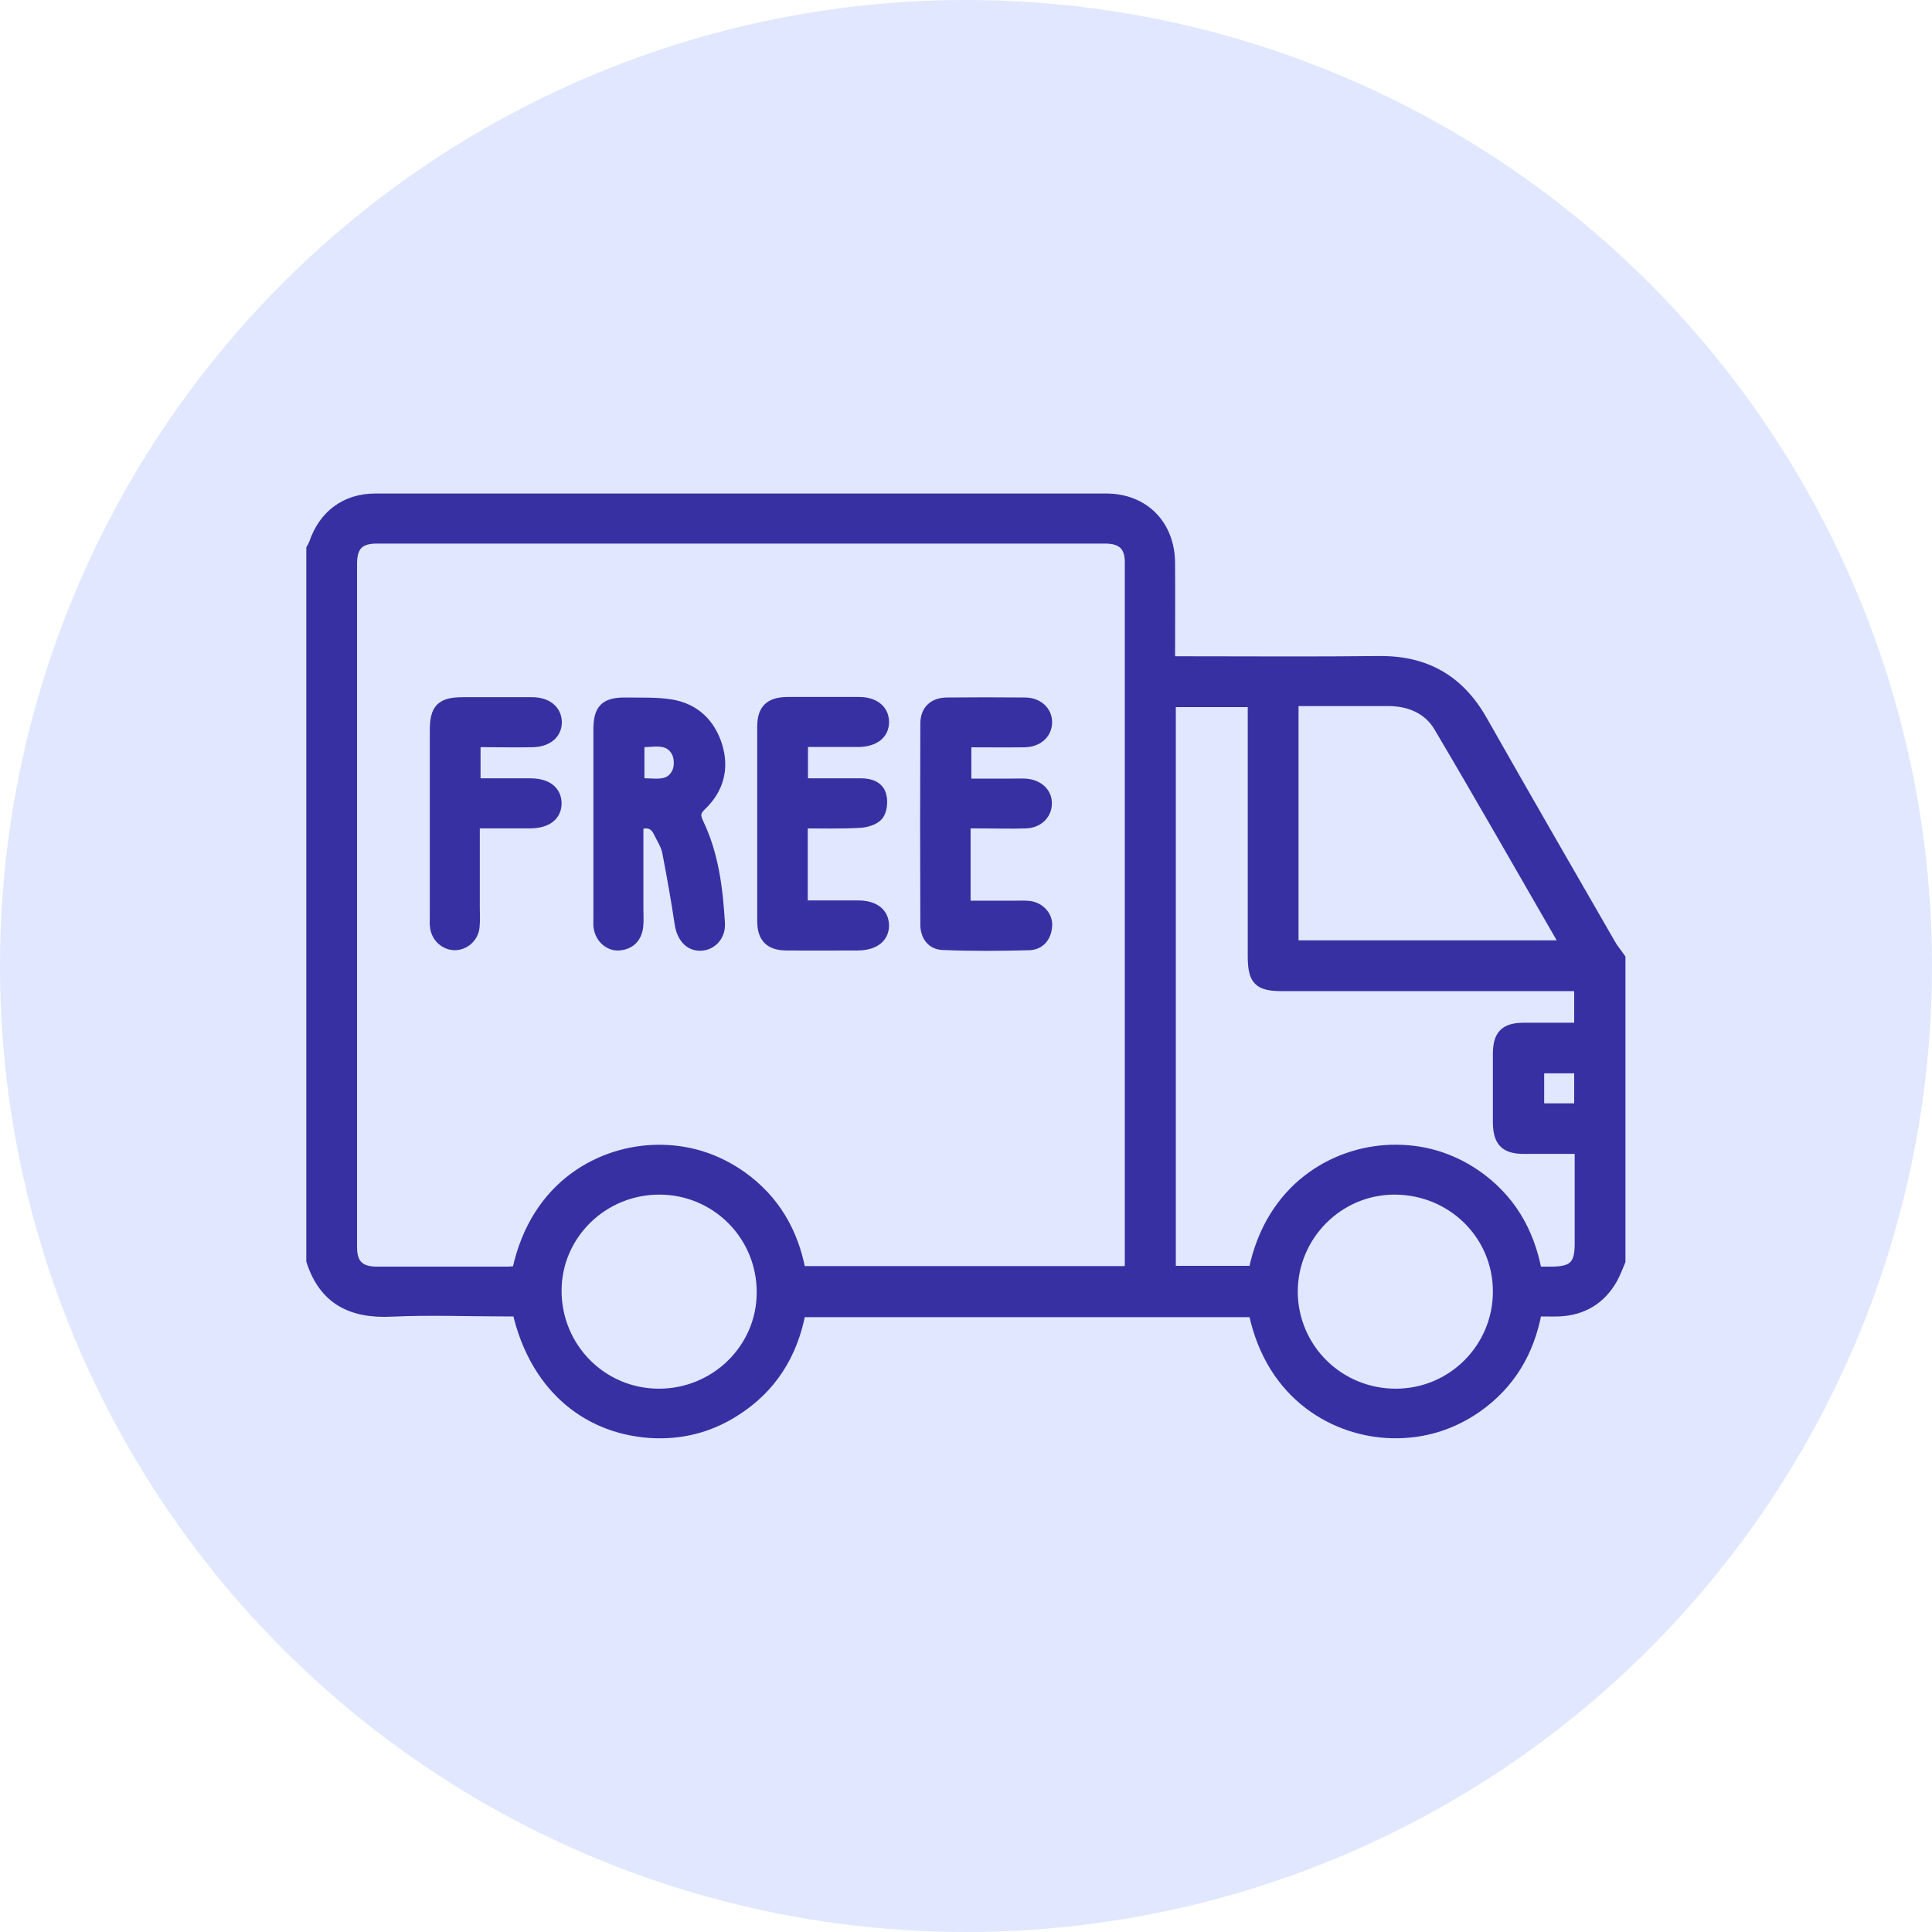
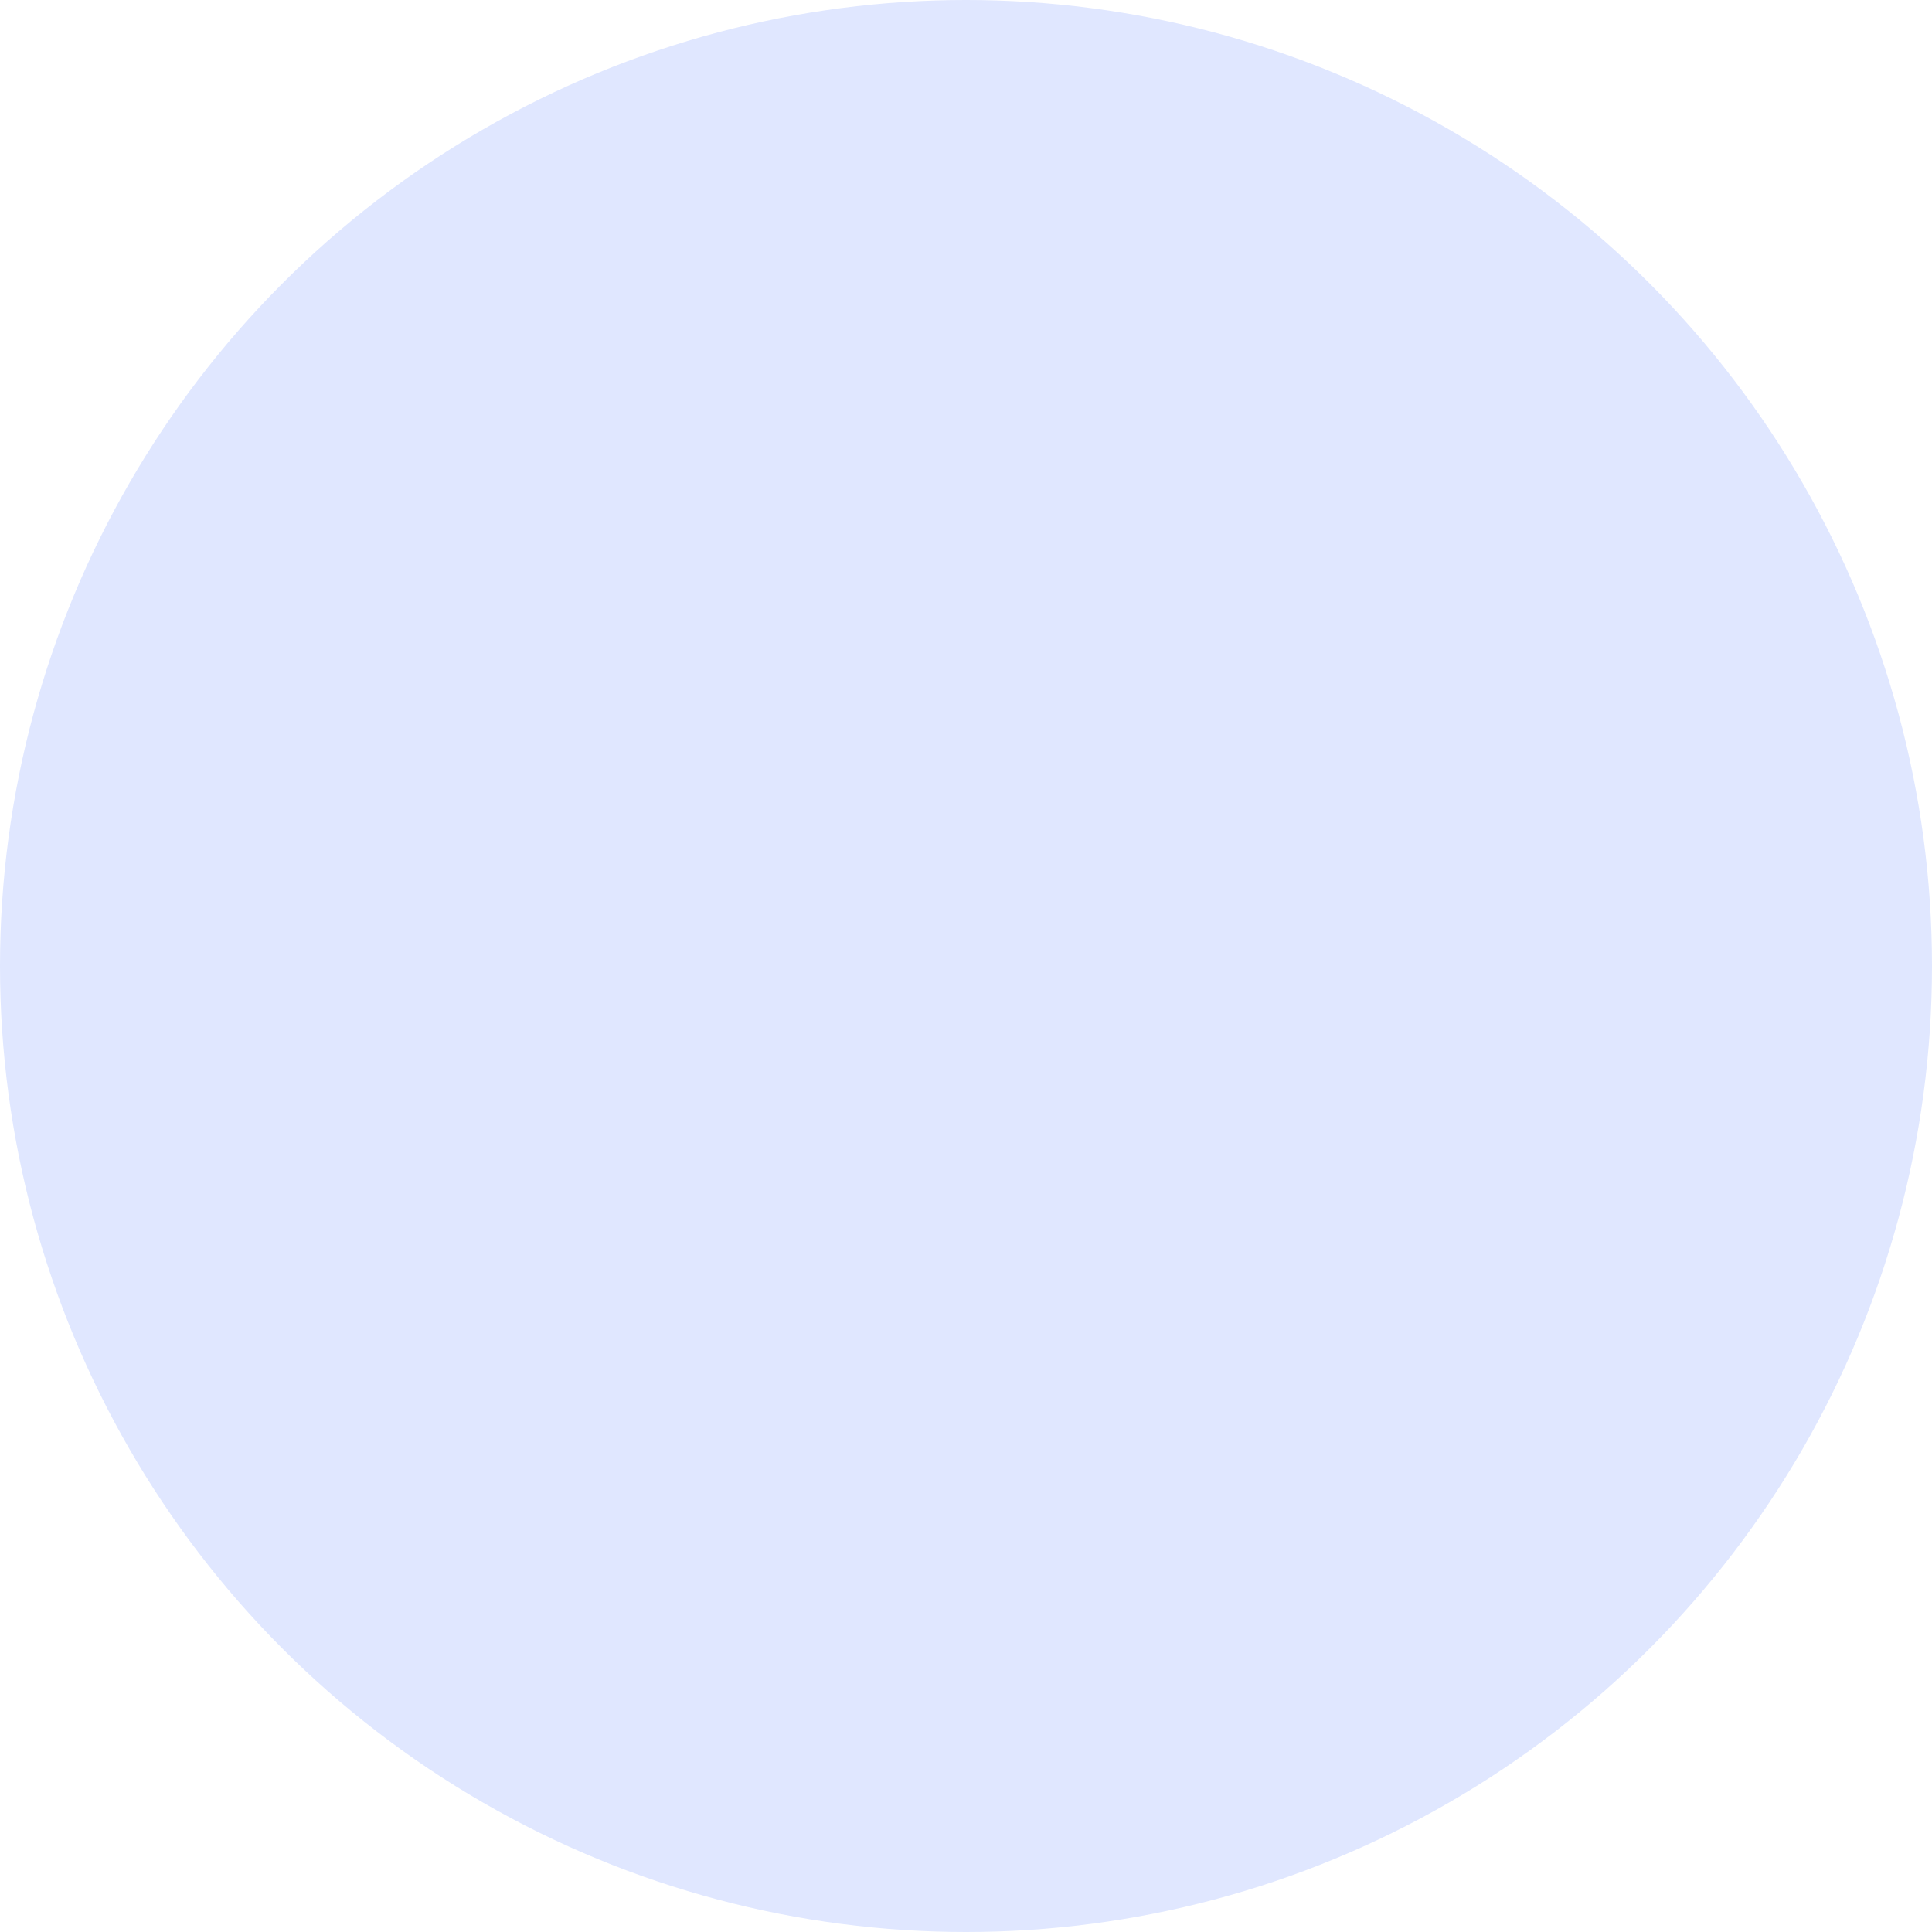
<svg xmlns="http://www.w3.org/2000/svg" width="62" height="62" viewBox="0 0 62 62" fill="none">
  <circle cx="31" cy="31" r="31" fill="#E0E7FF" />
-   <path d="M52 40.467C51.918 40.663 51.844 40.867 51.738 41.054C51.361 41.707 50.786 42.05 50.032 42.083C49.802 42.091 49.572 42.083 49.318 42.083C49.08 43.38 48.465 44.417 47.398 45.168C46.578 45.739 45.659 46.016 44.667 45.992C42.919 45.951 40.803 44.858 40.229 42.107C35.397 42.107 30.566 42.107 25.693 42.107C25.439 43.454 24.766 44.547 23.585 45.29C22.756 45.821 21.837 46.049 20.853 45.984C18.704 45.829 17.129 44.384 16.604 42.083C16.473 42.083 16.325 42.083 16.177 42.083C14.972 42.083 13.774 42.034 12.568 42.091C11.288 42.156 10.394 41.715 9.992 40.459C9.992 32.844 9.992 25.222 9.992 17.608C10.025 17.551 10.058 17.494 10.082 17.428C10.386 16.53 11.091 16 12.043 16C19.86 16 27.678 16 35.496 16C36.71 16 37.538 16.841 37.547 18.065C37.555 19.093 37.547 20.13 37.547 21.223C37.727 21.223 37.891 21.223 38.047 21.223C40.122 21.223 42.198 21.239 44.281 21.215C45.766 21.207 46.832 21.827 47.562 23.108C48.924 25.508 50.302 27.899 51.681 30.29C51.771 30.453 51.894 30.592 52 30.747C52 33.995 52 37.235 52 40.467ZM36.242 40.793C36.25 40.687 36.259 40.622 36.259 40.557C36.259 33.048 36.259 25.548 36.259 18.04C36.259 17.518 36.004 17.281 35.463 17.281C27.67 17.281 19.885 17.281 12.092 17.281C11.534 17.281 11.296 17.518 11.296 18.081C11.296 25.393 11.296 32.714 11.296 40.026C11.296 40.573 11.543 40.81 12.1 40.81C13.495 40.81 14.889 40.81 16.284 40.81C16.391 40.81 16.497 40.793 16.596 40.785C17.195 37.961 19.368 36.925 21.075 36.9C22.075 36.884 22.986 37.17 23.806 37.749C24.856 38.5 25.455 39.528 25.693 40.793C29.212 40.793 32.707 40.793 36.242 40.793ZM50.68 31.645C50.532 31.645 50.376 31.645 50.22 31.645C47.202 31.645 44.183 31.645 41.156 31.645C40.385 31.645 40.204 31.465 40.204 30.674C40.204 28.119 40.204 25.565 40.204 23.002C40.204 22.847 40.204 22.684 40.204 22.529C39.294 22.529 38.441 22.529 37.571 22.529C37.571 28.625 37.571 34.697 37.571 40.785C38.473 40.785 39.359 40.785 40.229 40.785C40.779 38.092 42.846 36.958 44.626 36.9C45.627 36.868 46.545 37.137 47.366 37.7C48.448 38.451 49.072 39.496 49.318 40.81C49.49 40.81 49.638 40.81 49.786 40.81C50.483 40.81 50.696 40.605 50.696 39.92C50.696 39.088 50.696 38.263 50.696 37.431C50.696 37.251 50.696 37.064 50.696 36.868C50.048 36.868 49.482 36.868 48.908 36.868C48.301 36.868 48.079 36.639 48.071 36.027C48.071 35.293 48.071 34.558 48.071 33.824C48.071 33.212 48.293 32.983 48.908 32.983C49.49 32.983 50.073 32.983 50.68 32.983C50.68 32.526 50.68 32.118 50.68 31.645ZM50.237 30.339C48.859 27.956 47.538 25.63 46.176 23.329C45.84 22.757 45.249 22.504 44.577 22.496C44.142 22.496 43.699 22.496 43.264 22.496C42.682 22.496 42.099 22.496 41.509 22.496C41.509 25.14 41.509 27.727 41.509 30.339C44.404 30.339 47.284 30.339 50.237 30.339ZM41.484 41.454C41.492 43.274 42.969 44.735 44.806 44.727C46.619 44.719 48.071 43.25 48.071 41.446C48.071 39.626 46.594 38.174 44.749 38.174C42.952 38.174 41.484 39.651 41.484 41.454ZM21.132 44.727C22.953 44.735 24.438 43.282 24.446 41.495C24.462 39.667 23.002 38.182 21.173 38.174C19.352 38.165 17.867 39.618 17.859 41.405C17.851 43.242 19.311 44.719 21.132 44.727ZM50.68 35.57C50.68 35.113 50.68 34.705 50.68 34.281C50.228 34.281 49.802 34.281 49.392 34.281C49.392 34.73 49.392 35.138 49.392 35.57C49.827 35.57 50.237 35.57 50.68 35.57Z" fill="#3730A3" stroke="#3730A3" stroke-width="0.325" />
-   <path d="M20.485 26.472C20.485 27.361 20.485 28.267 20.485 29.181C20.485 29.369 20.501 29.565 20.477 29.752C20.427 30.103 20.214 30.315 19.853 30.34C19.541 30.356 19.263 30.103 19.213 29.769C19.197 29.679 19.205 29.581 19.205 29.483C19.205 27.459 19.205 25.435 19.205 23.411C19.205 22.75 19.419 22.538 20.091 22.546C20.583 22.554 21.084 22.53 21.559 22.611C22.306 22.742 22.798 23.224 23.02 23.942C23.241 24.668 23.061 25.321 22.519 25.843C22.314 26.039 22.298 26.17 22.421 26.423C22.905 27.435 23.036 28.528 23.102 29.63C23.126 30.038 22.839 30.34 22.478 30.348C22.117 30.356 21.879 30.071 21.814 29.654C21.699 28.879 21.559 28.104 21.412 27.337C21.371 27.133 21.248 26.937 21.149 26.741C21.026 26.463 20.829 26.349 20.485 26.472ZM20.518 23.819C20.518 24.284 20.518 24.701 20.518 25.141C20.969 25.109 21.461 25.296 21.715 24.807C21.814 24.627 21.806 24.309 21.707 24.129C21.445 23.656 20.961 23.827 20.518 23.819Z" fill="#3730A3" stroke="#3730A3" stroke-width="0.325" />
-   <path d="M25.759 26.422C25.759 27.336 25.759 28.176 25.759 29.058C26.358 29.058 26.94 29.058 27.531 29.058C28.056 29.058 28.359 29.294 28.368 29.694C28.368 30.094 28.056 30.331 27.539 30.339C26.776 30.339 26.005 30.347 25.242 30.339C24.709 30.339 24.463 30.094 24.463 29.564C24.463 27.483 24.463 25.401 24.463 23.32C24.463 22.765 24.701 22.537 25.267 22.529C26.03 22.529 26.801 22.529 27.564 22.529C28.056 22.529 28.359 22.774 28.368 23.157C28.376 23.557 28.064 23.802 27.547 23.81C26.965 23.81 26.374 23.81 25.767 23.81C25.767 24.259 25.767 24.675 25.767 25.14C26.399 25.14 27.022 25.14 27.646 25.14C27.941 25.14 28.22 25.246 28.285 25.54C28.335 25.736 28.302 26.022 28.187 26.169C28.064 26.316 27.793 26.397 27.58 26.405C26.981 26.438 26.382 26.422 25.759 26.422Z" fill="#3730A3" stroke="#3730A3" stroke-width="0.325" />
-   <path d="M30.985 26.422C30.985 26.602 30.985 26.724 30.985 26.846C30.985 27.565 30.985 28.283 30.985 29.066C31.534 29.066 32.067 29.066 32.592 29.066C32.74 29.066 32.896 29.058 33.044 29.075C33.38 29.123 33.634 29.409 33.601 29.727C33.577 30.07 33.372 30.315 33.035 30.331C32.108 30.356 31.173 30.364 30.246 30.323C29.893 30.307 29.697 30.029 29.697 29.67C29.688 27.524 29.688 25.369 29.697 23.223C29.697 22.791 29.959 22.546 30.402 22.546C31.239 22.538 32.067 22.538 32.904 22.546C33.322 22.554 33.609 22.831 33.601 23.19C33.593 23.549 33.306 23.811 32.879 23.819C32.264 23.827 31.649 23.819 31.009 23.819C31.009 24.259 31.009 24.676 31.009 25.149C31.468 25.149 31.944 25.149 32.412 25.149C32.576 25.149 32.74 25.141 32.904 25.149C33.322 25.174 33.609 25.443 33.593 25.802C33.585 26.145 33.306 26.414 32.912 26.422C32.436 26.439 31.952 26.422 31.477 26.422C31.337 26.422 31.19 26.422 30.985 26.422Z" fill="#3730A3" stroke="#3730A3" stroke-width="0.325" />
-   <path d="M15.259 23.826C15.259 24.283 15.259 24.691 15.259 25.14C15.858 25.14 16.441 25.14 17.023 25.14C17.548 25.14 17.852 25.376 17.86 25.776C17.86 26.176 17.556 26.413 17.031 26.421C16.449 26.421 15.867 26.421 15.235 26.421C15.235 27.343 15.235 28.224 15.235 29.098C15.235 29.318 15.251 29.538 15.227 29.75C15.194 30.085 14.907 30.33 14.595 30.33C14.283 30.33 14.004 30.085 13.963 29.75C13.947 29.661 13.955 29.563 13.955 29.465C13.955 27.457 13.955 25.442 13.955 23.434C13.955 22.74 14.16 22.536 14.857 22.536C15.596 22.536 16.334 22.536 17.072 22.536C17.556 22.536 17.86 22.789 17.868 23.173C17.868 23.556 17.564 23.809 17.081 23.817C16.605 23.826 16.121 23.817 15.645 23.817C15.514 23.809 15.383 23.817 15.259 23.826Z" fill="#3730A3" stroke="#3730A3" stroke-width="0.325" />
</svg>